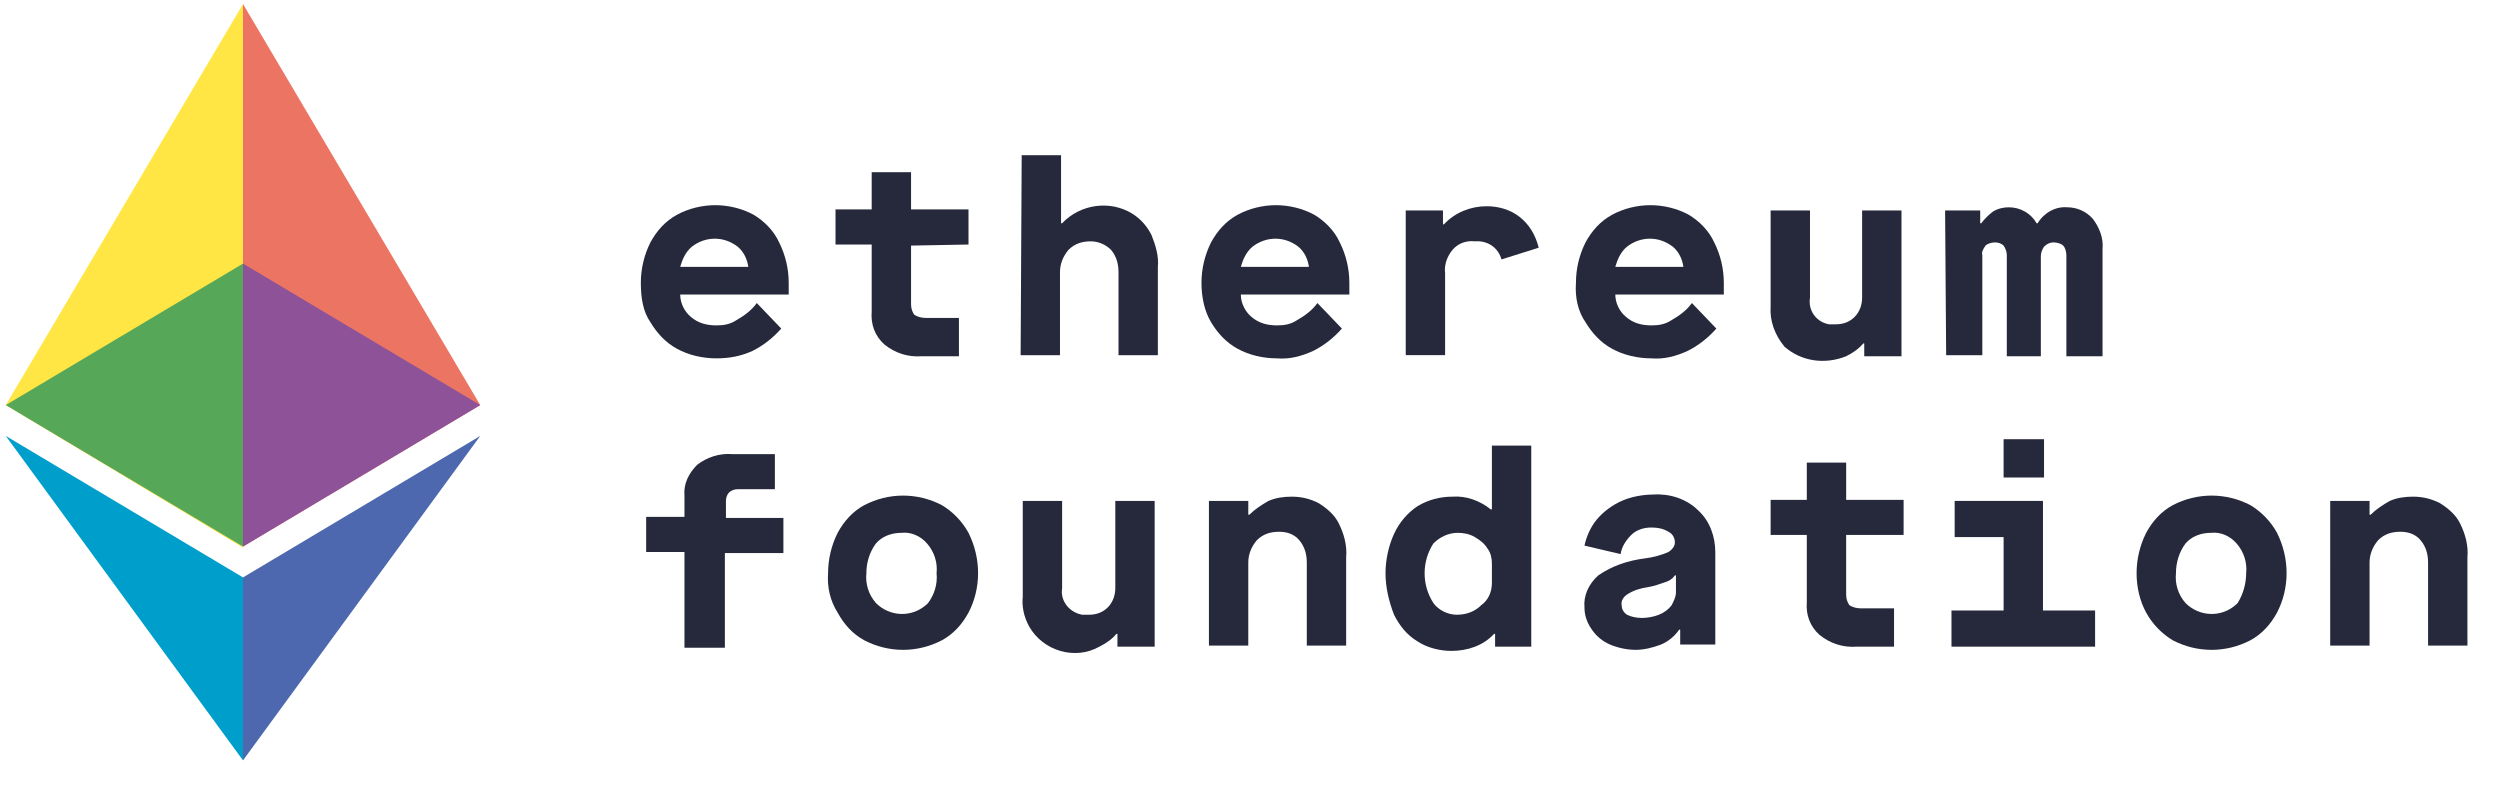
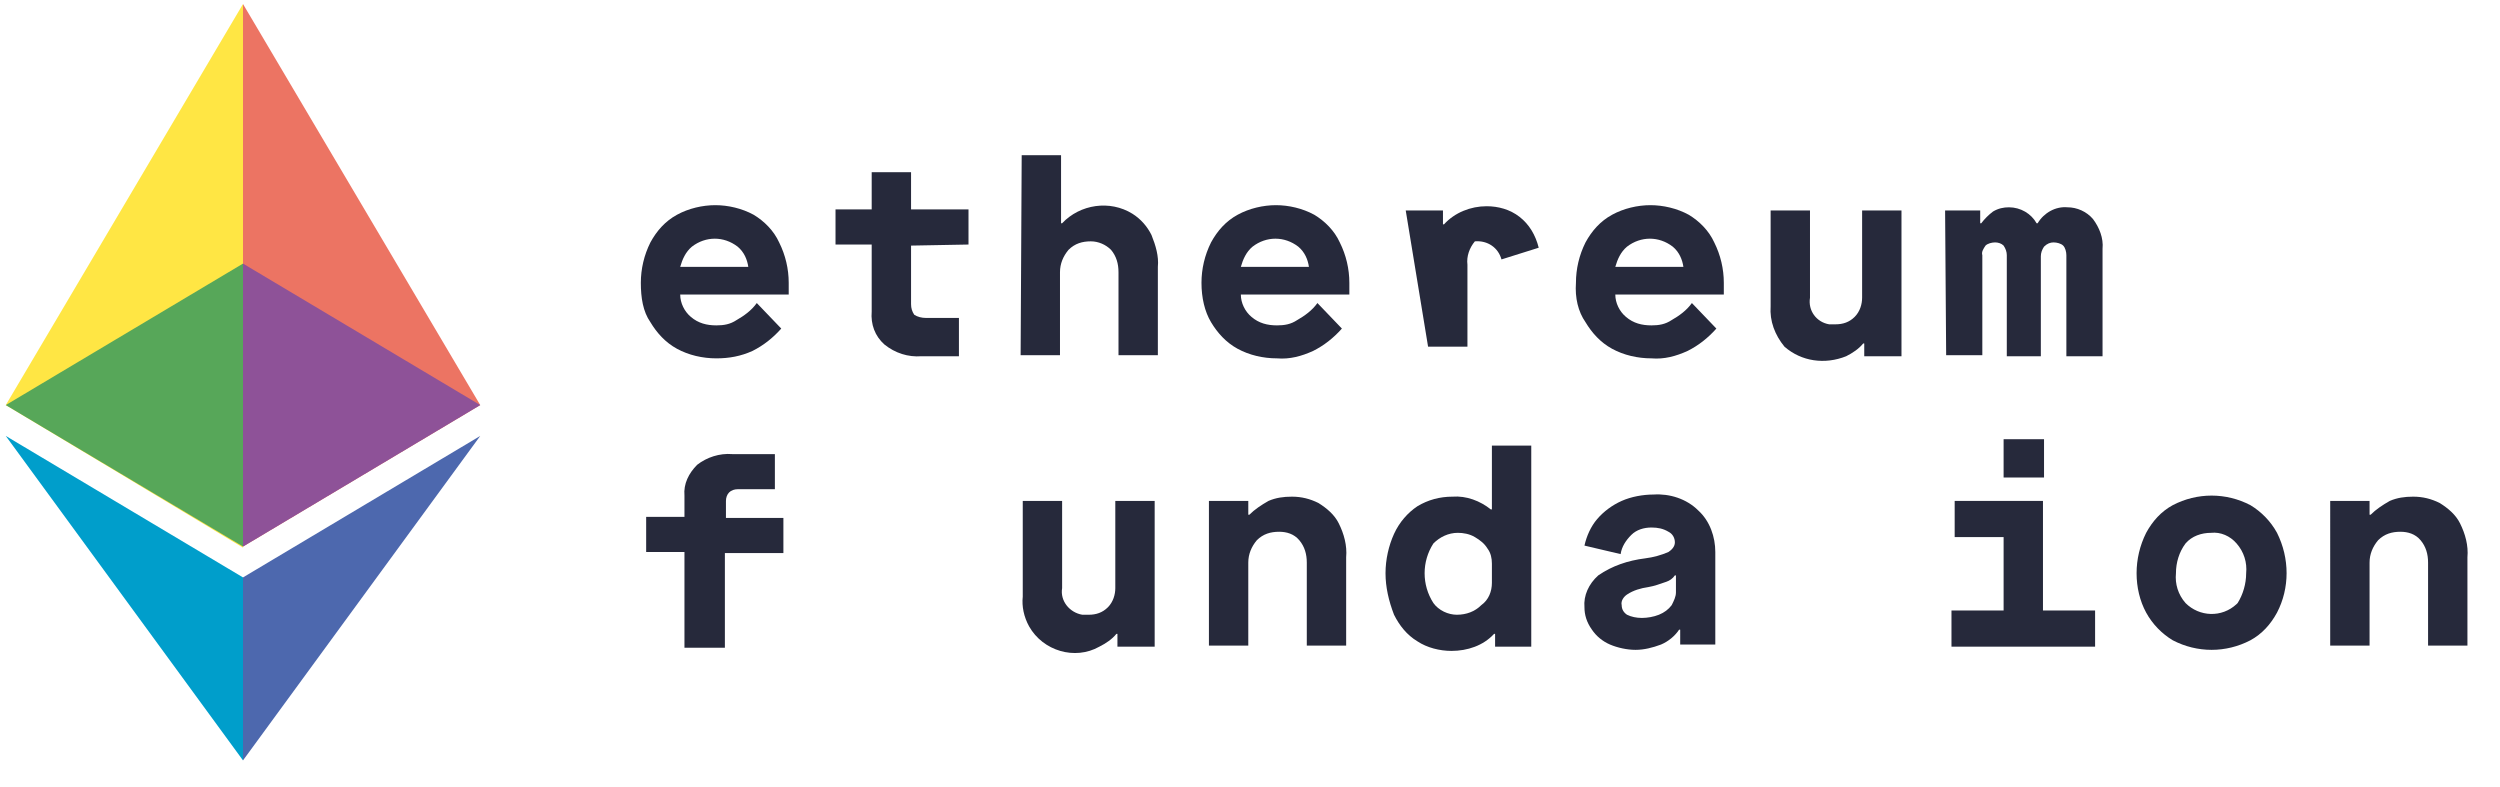
<svg xmlns="http://www.w3.org/2000/svg" version="1.0" id="katman_1" x="0px" y="0px" viewBox="26 57 235 74" style="enable-background:new 0 0 284.5 186;" xml:space="preserve">
  <style type="text/css">
	.st0{fill:#FFE644;}
	.st1{fill:#EC7463;}
	.st2{fill:#009ECB;}
	.st3{fill:#4D68AE;}
	.st4{fill:#57A759;}
	.st5{fill:#8E5298;}
	.st6{fill:#26293B;}
</style>
  <g id="LOGO" transform="translate(-9.258 -9.623)">
    <path id="Path_1" class="st0" d="M58.1,118.1V67l-22.3,37.7L58.1,118.1z" />
    <path id="Path_2" class="st1" d="M58.1,67l22.3,37.7l-22.3,13.3V67z" />
    <path id="Path_3" class="st2" d="M35.8,107.6l22.3,13.3v17.2" />
    <path id="Path_4" class="st3" d="M80.4,107.6l-22.3,13.3v17.2" />
    <path id="Path_5" class="st4" d="M58.1,91.4l-22.3,13.3l22.3,13.3V91.4z" />
    <path id="Path_6" class="st5" d="M58.1,91.4l22.3,13.3l-22.3,13.3V91.4z" />
    <g id="Group_1" transform="translate(68.897 23.809)">
      <path id="Path_7" class="st6" d="M26.6,69.4c0-1.3,0.3-2.6,0.9-3.8c0.6-1.1,1.4-2,2.5-2.6c1.1-0.6,2.4-0.9,3.6-0.9    c1.2,0,2.5,0.3,3.6,0.9c1,0.6,1.9,1.5,2.4,2.6c0.6,1.2,0.9,2.5,0.9,3.8v1.1H30.3c0,0.8,0.4,1.6,1,2.1c0.7,0.6,1.5,0.8,2.4,0.8    c0.7,0,1.3-0.1,1.9-0.5c0.7-0.4,1.4-0.9,1.9-1.6l2.3,2.4c-0.8,0.9-1.7,1.6-2.7,2.1c-1.1,0.5-2.2,0.7-3.4,0.7    c-1.3,0-2.6-0.3-3.7-0.9c-1.1-0.6-1.9-1.5-2.5-2.5C26.8,72.1,26.6,70.8,26.6,69.4z M36.7,67.9c-0.1-0.7-0.4-1.4-1-1.9    c-1.3-1-3-1-4.3,0c-0.6,0.5-0.9,1.2-1.1,1.9H36.7z" />
      <path id="Path_8" class="st6" d="M52,65.9v5.5c0,0.4,0.1,0.7,0.3,1c0.3,0.2,0.7,0.3,1.1,0.3h3.1v3.6H53c-1.3,0.1-2.5-0.3-3.5-1.1    c-0.9-0.8-1.3-1.9-1.2-3.1v-6.3h-3.4v-3.3h3.4v-3.5H52v3.5h5.4v3.3L52,65.9z" />
      <path id="Path_9" class="st6" d="M62.4,57.4h3.7v6.4h0.1c1.7-1.8,4.5-2.2,6.6-0.9c0.8,0.5,1.4,1.2,1.8,2c0.4,1,0.7,2,0.6,3v8.3    h-3.7v-7.8c0-0.8-0.2-1.5-0.7-2.1c-0.5-0.5-1.2-0.8-1.9-0.8c-0.8,0-1.5,0.2-2.1,0.8c-0.5,0.6-0.8,1.3-0.8,2.1v7.8h-3.7L62.4,57.4z    " />
      <path id="Path_10" class="st6" d="M79.3,69.4c0-1.3,0.3-2.6,0.9-3.8c0.6-1.1,1.4-2,2.5-2.6c1.1-0.6,2.4-0.9,3.6-0.9    c1.2,0,2.5,0.3,3.6,0.9c1,0.6,1.9,1.5,2.4,2.6c0.6,1.2,0.9,2.5,0.9,3.8v1.1H83c0,0.8,0.4,1.6,1,2.1c0.7,0.6,1.5,0.8,2.4,0.8    c0.7,0,1.3-0.1,1.9-0.5c0.7-0.4,1.4-0.9,1.9-1.6l2.3,2.4c-0.8,0.9-1.7,1.6-2.7,2.1c-1.1,0.5-2.2,0.8-3.4,0.7    c-1.3,0-2.6-0.3-3.7-0.9c-1.1-0.6-1.9-1.5-2.5-2.5C79.6,72.1,79.3,70.8,79.3,69.4z M89.4,67.9c-0.1-0.7-0.4-1.4-1-1.9    c-1.3-1-3-1-4.3,0c-0.6,0.5-0.9,1.2-1.1,1.9H89.4z" />
-       <path id="Path_11" class="st6" d="M98.5,62.6h3.5v1.3h0.1c1-1.1,2.5-1.7,4-1.7c1.1,0,2.2,0.3,3.1,1c0.9,0.7,1.5,1.7,1.8,2.9    l-3.5,1.1c-0.3-1.1-1.3-1.8-2.5-1.7c-0.8-0.1-1.6,0.2-2.1,0.8c-0.5,0.6-0.8,1.4-0.7,2.2v7.7h-3.7L98.5,62.6z" />
+       <path id="Path_11" class="st6" d="M98.5,62.6h3.5v1.3h0.1c1-1.1,2.5-1.7,4-1.7c1.1,0,2.2,0.3,3.1,1c0.9,0.7,1.5,1.7,1.8,2.9    l-3.5,1.1c-0.3-1.1-1.3-1.8-2.5-1.7c-0.5,0.6-0.8,1.4-0.7,2.2v7.7h-3.7L98.5,62.6z" />
      <path id="Path_12" class="st6" d="M114.5,69.4c0-1.3,0.3-2.6,0.9-3.8c0.6-1.1,1.4-2,2.5-2.6c1.1-0.6,2.4-0.9,3.6-0.9    c1.2,0,2.5,0.3,3.6,0.9c1,0.6,1.9,1.5,2.4,2.6c0.6,1.2,0.9,2.5,0.9,3.8v1.1h-10.2c0,0.8,0.4,1.6,1,2.1c0.7,0.6,1.5,0.8,2.4,0.8    c0.7,0,1.3-0.1,1.9-0.5c0.7-0.4,1.4-0.9,1.9-1.6l2.3,2.4c-0.8,0.9-1.7,1.6-2.7,2.1c-1.1,0.5-2.2,0.8-3.4,0.7    c-1.3,0-2.6-0.3-3.7-0.9c-1.1-0.6-1.9-1.5-2.5-2.5C114.7,72.1,114.4,70.8,114.5,69.4z M124.6,67.9c-0.1-0.7-0.4-1.4-1-1.9    c-1.3-1-3-1-4.3,0c-0.6,0.5-0.9,1.2-1.1,1.9H124.6z" />
      <path id="Path_13" class="st6" d="M132.8,71.6v-9h3.7v8.2c-0.2,1.2,0.6,2.3,1.8,2.5c0.2,0,0.4,0,0.6,0c0.7,0,1.3-0.2,1.8-0.7    c0.5-0.5,0.7-1.2,0.7-1.8v-8.2h3.7v13.7h-3.5v-1.2h-0.1c-0.4,0.5-1,0.9-1.6,1.2c-2,0.8-4.2,0.5-5.8-0.9    C133.2,74.3,132.7,73,132.8,71.6z" />
      <path id="Path_14" class="st6" d="M149.2,62.6h3.3v1.2h0.1c0.3-0.4,0.7-0.8,1.1-1.1c0.5-0.3,1-0.4,1.5-0.4c1.1,0,2.1,0.6,2.6,1.5    h0.1c0.6-1,1.7-1.6,2.8-1.5c0.9,0,1.8,0.4,2.4,1.1c0.6,0.8,1,1.8,0.9,2.8v10.1h-3.4v-9.5c0-0.3-0.1-0.7-0.3-0.9    c-0.2-0.2-0.6-0.3-0.9-0.3c-0.3,0-0.6,0.1-0.9,0.4c-0.2,0.3-0.3,0.6-0.3,0.9v9.4H155v-9.5c0-0.3-0.1-0.6-0.3-0.9    c-0.2-0.2-0.5-0.3-0.8-0.3c-0.3,0-0.7,0.1-0.9,0.3c-0.2,0.3-0.4,0.6-0.3,0.9v9.4h-3.4L149.2,62.6z" />
      <path id="Path_15" class="st6" d="M30.7,94.7h-3.6v-3.3h3.6v-2c-0.1-1.1,0.4-2.1,1.2-2.9c0.9-0.7,2.1-1.1,3.3-1h4v3.3h-3.5    c-0.3,0-0.6,0.1-0.8,0.3c-0.2,0.2-0.3,0.5-0.3,0.8v1.6H40v3.3h-5.5v8.9h-3.8L30.7,94.7z" />
-       <path id="Path_16" class="st6" d="M44.2,96.7c0-1.3,0.3-2.6,0.9-3.8c0.6-1.1,1.4-2,2.5-2.6c2.3-1.2,5-1.2,7.3,0    c1,0.6,1.9,1.5,2.5,2.6c1.2,2.4,1.2,5.2,0,7.5c-0.6,1.1-1.4,2-2.5,2.6c-2.3,1.2-5,1.2-7.3,0c-1.1-0.6-1.9-1.5-2.5-2.6    C44.4,99.3,44.1,98,44.2,96.7z M54.4,96.7c0.1-1-0.2-2-0.9-2.8c-0.6-0.7-1.5-1.1-2.4-1c-0.9,0-1.8,0.3-2.4,1    c-0.6,0.8-0.9,1.8-0.9,2.8c-0.1,1,0.2,2,0.9,2.8c1.3,1.3,3.4,1.4,4.8,0.1c0,0,0.1-0.1,0.1-0.1C54.2,98.7,54.5,97.7,54.4,96.7z" />
      <path id="Path_17" class="st6" d="M62.5,98.9v-9h3.7v8.2c-0.2,1.2,0.7,2.3,1.9,2.5c0.2,0,0.4,0,0.6,0c0.7,0,1.3-0.2,1.8-0.7    c0.5-0.5,0.7-1.2,0.7-1.8v-8.2h3.7v13.7h-3.5v-1.2h-0.1c-0.4,0.5-1,0.9-1.6,1.2c-2.3,1.3-5.3,0.4-6.6-1.9    C62.6,100.8,62.4,99.8,62.5,98.9L62.5,98.9z" />
      <path id="Path_18" class="st6" d="M80,89.9h3.7v1.3h0.1c0.5-0.5,1.1-0.9,1.8-1.3c0.7-0.3,1.4-0.4,2.2-0.4c0.9,0,1.7,0.2,2.5,0.6    c0.8,0.5,1.5,1.1,1.9,1.9c0.5,1,0.8,2.1,0.7,3.2v8.3h-3.7v-7.8c0-0.8-0.2-1.5-0.7-2.1c-0.5-0.6-1.2-0.8-1.9-0.8    c-0.8,0-1.5,0.2-2.1,0.8c-0.5,0.6-0.8,1.3-0.8,2.1v7.8H80L80,89.9z" />
      <path id="Path_19" class="st6" d="M96.6,96.7c0-1.3,0.3-2.6,0.8-3.7c0.5-1.1,1.3-2,2.2-2.6c1-0.6,2.1-0.9,3.3-0.9    c1.3-0.1,2.6,0.4,3.6,1.2h0.1v-6h3.7v18.9h-3.4v-1.2h-0.1c-1,1.1-2.5,1.6-4,1.6c-1.1,0-2.3-0.3-3.2-0.9c-1-0.6-1.7-1.5-2.2-2.5    C96.9,99.3,96.6,98,96.6,96.7z M106.6,97.6v-1.8c0-0.5-0.1-1-0.4-1.4c-0.3-0.5-0.7-0.8-1.2-1.1c-0.5-0.3-1.1-0.4-1.6-0.4    c-0.9,0-1.7,0.4-2.3,1c-1.1,1.7-1.1,3.9,0,5.6c0.5,0.7,1.4,1.1,2.2,1.1c0.9,0,1.7-0.3,2.3-0.9C106.3,99.2,106.6,98.4,106.6,97.6    L106.6,97.6z" />
      <path id="Path_20" class="st6" d="M115.3,99.9c-0.1-1.1,0.4-2.2,1.3-3c1.3-0.9,2.8-1.4,4.4-1.6c0.8-0.1,1.5-0.3,2.2-0.6    c0.3-0.2,0.6-0.5,0.6-0.9c0-0.4-0.2-0.8-0.6-1c-0.5-0.3-1-0.4-1.6-0.4c-0.7,0-1.4,0.2-1.9,0.7c-0.5,0.5-0.9,1.1-1,1.8l-3.4-0.8    c0.2-0.9,0.6-1.8,1.2-2.5c0.6-0.7,1.4-1.3,2.3-1.7c0.9-0.4,2-0.6,3-0.6c1.5-0.1,3.1,0.4,4.2,1.5c1.1,1,1.6,2.5,1.6,3.9v8.7h-3.3    V102h-0.1c-0.4,0.6-1,1.1-1.7,1.4c-0.8,0.3-1.6,0.5-2.4,0.5c-0.8,0-1.7-0.2-2.4-0.5c-0.7-0.3-1.3-0.8-1.7-1.4    C115.5,101.3,115.3,100.6,115.3,99.9z M123.9,98.5v-1.6h-0.1c-0.2,0.3-0.5,0.5-0.8,0.6c-0.6,0.2-1.1,0.4-1.7,0.5    c-0.7,0.1-1.4,0.3-2,0.7c-0.3,0.2-0.6,0.6-0.5,1c0,0.4,0.2,0.7,0.5,0.9c0.4,0.2,0.9,0.3,1.4,0.3c0.5,0,1.1-0.1,1.6-0.3    c0.5-0.2,0.9-0.5,1.2-0.9C123.7,99.3,123.9,98.9,123.9,98.5L123.9,98.5z" />
-       <path id="Path_21" class="st6" d="M139.9,93.2v5.5c0,0.4,0.1,0.7,0.3,1c0.3,0.2,0.7,0.3,1.1,0.3h3.1v3.6h-3.5    c-1.3,0.1-2.5-0.3-3.5-1.1c-0.9-0.8-1.3-1.9-1.2-3.1v-6.3h-3.4v-3.3h3.4v-3.5h3.7v3.5h5.4v3.3H139.9z" />
      <path id="Path_22" class="st6" d="M163.3,100.2v3.4h-13.5v-3.4h4.9v-6.9h-4.6v-3.4h8.3v10.3H163.3z M154.7,84.1h3.8v3.6h-3.8V84.1    z" />
      <path id="Path_23" class="st6" d="M167.2,96.7c0-1.3,0.3-2.6,0.9-3.8c0.6-1.1,1.4-2,2.5-2.6c2.3-1.2,5-1.2,7.3,0    c1,0.6,1.9,1.5,2.5,2.6c1.2,2.4,1.2,5.2,0,7.5c-0.6,1.1-1.4,2-2.5,2.6c-2.3,1.2-5,1.2-7.3,0c-1-0.6-1.9-1.5-2.5-2.6    C167.5,99.3,167.2,98,167.2,96.7z M177.5,96.7c0.1-1-0.2-2-0.9-2.8c-0.6-0.7-1.5-1.1-2.4-1c-0.9,0-1.8,0.3-2.4,1    c-0.6,0.8-0.9,1.8-0.9,2.8c-0.1,1,0.2,2,0.9,2.8c1.3,1.3,3.4,1.4,4.8,0.1c0,0,0.1-0.1,0.1-0.1C177.2,98.7,177.5,97.7,177.5,96.7z" />
      <path id="Path_24" class="st6" d="M185.4,89.9h3.7v1.3h0.1c0.5-0.5,1.1-0.9,1.8-1.3c0.7-0.3,1.4-0.4,2.2-0.4    c0.9,0,1.7,0.2,2.5,0.6c0.8,0.5,1.5,1.1,1.9,1.9c0.5,1,0.8,2.1,0.7,3.2v8.3h-3.7v-7.8c0-0.8-0.2-1.5-0.7-2.1    c-0.5-0.6-1.2-0.8-1.9-0.8c-0.8,0-1.5,0.2-2.1,0.8c-0.5,0.6-0.8,1.3-0.8,2.1v7.8h-3.7L185.4,89.9z" />
    </g>
  </g>
</svg>